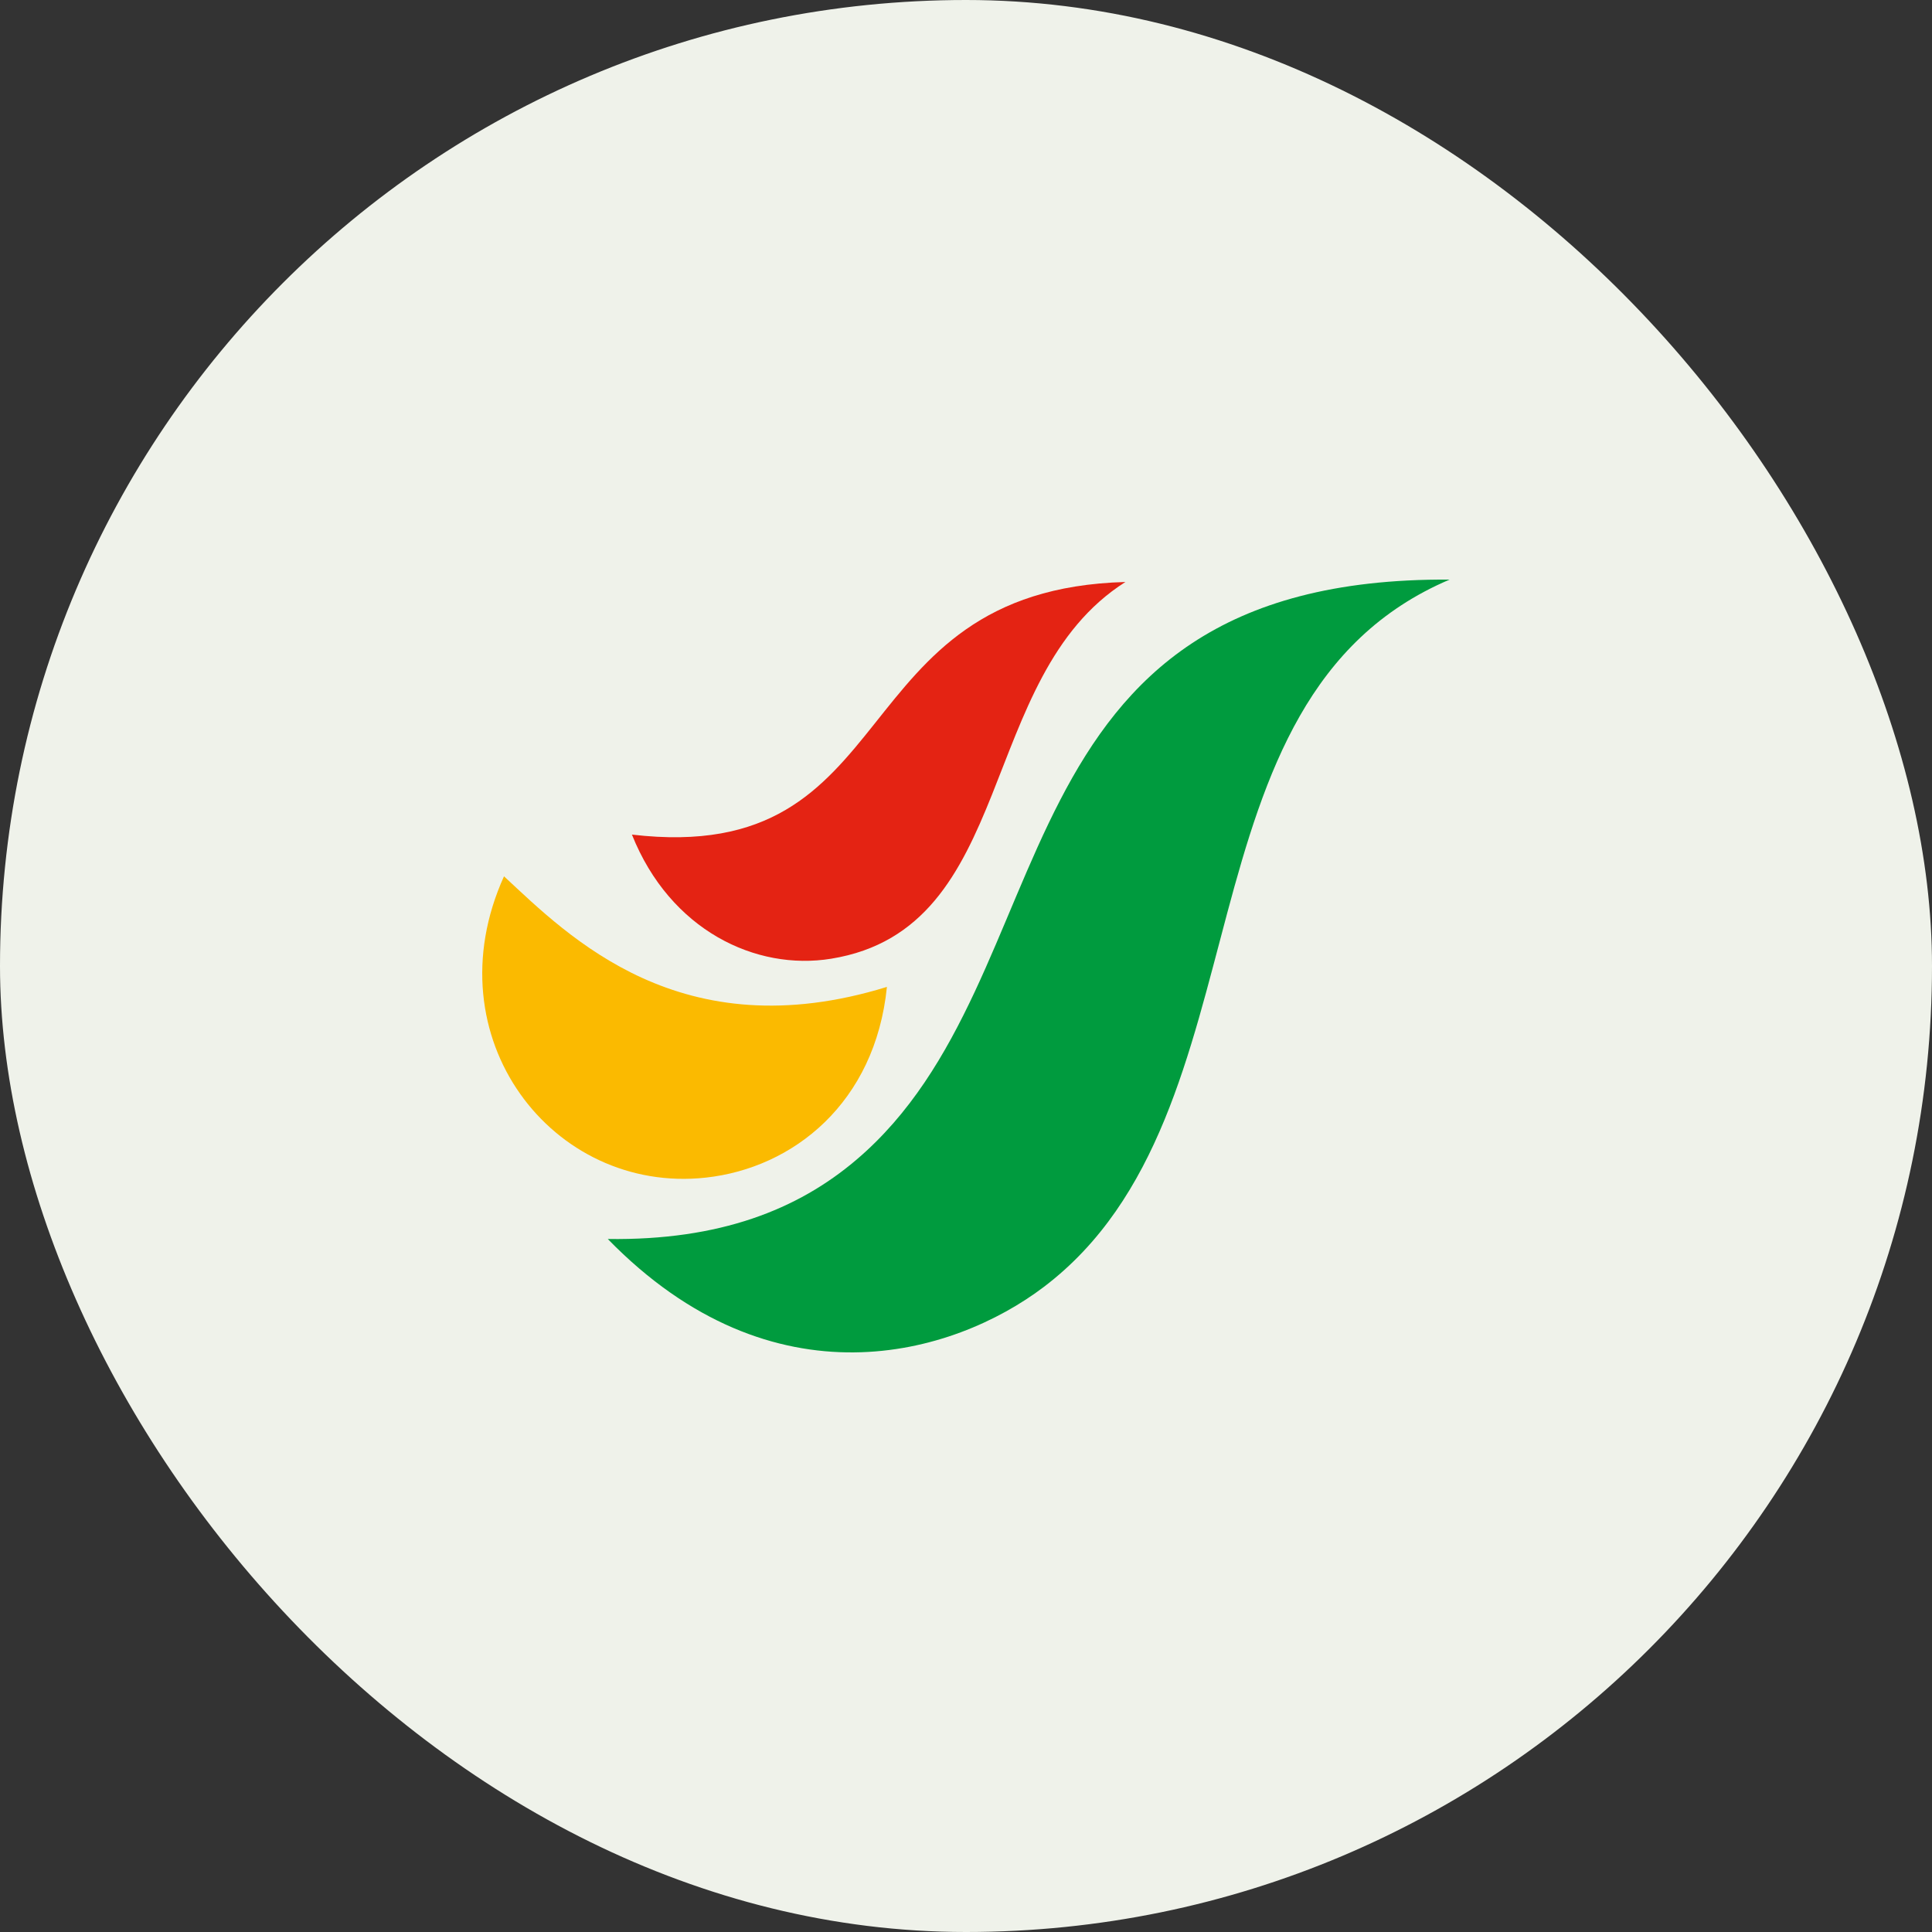
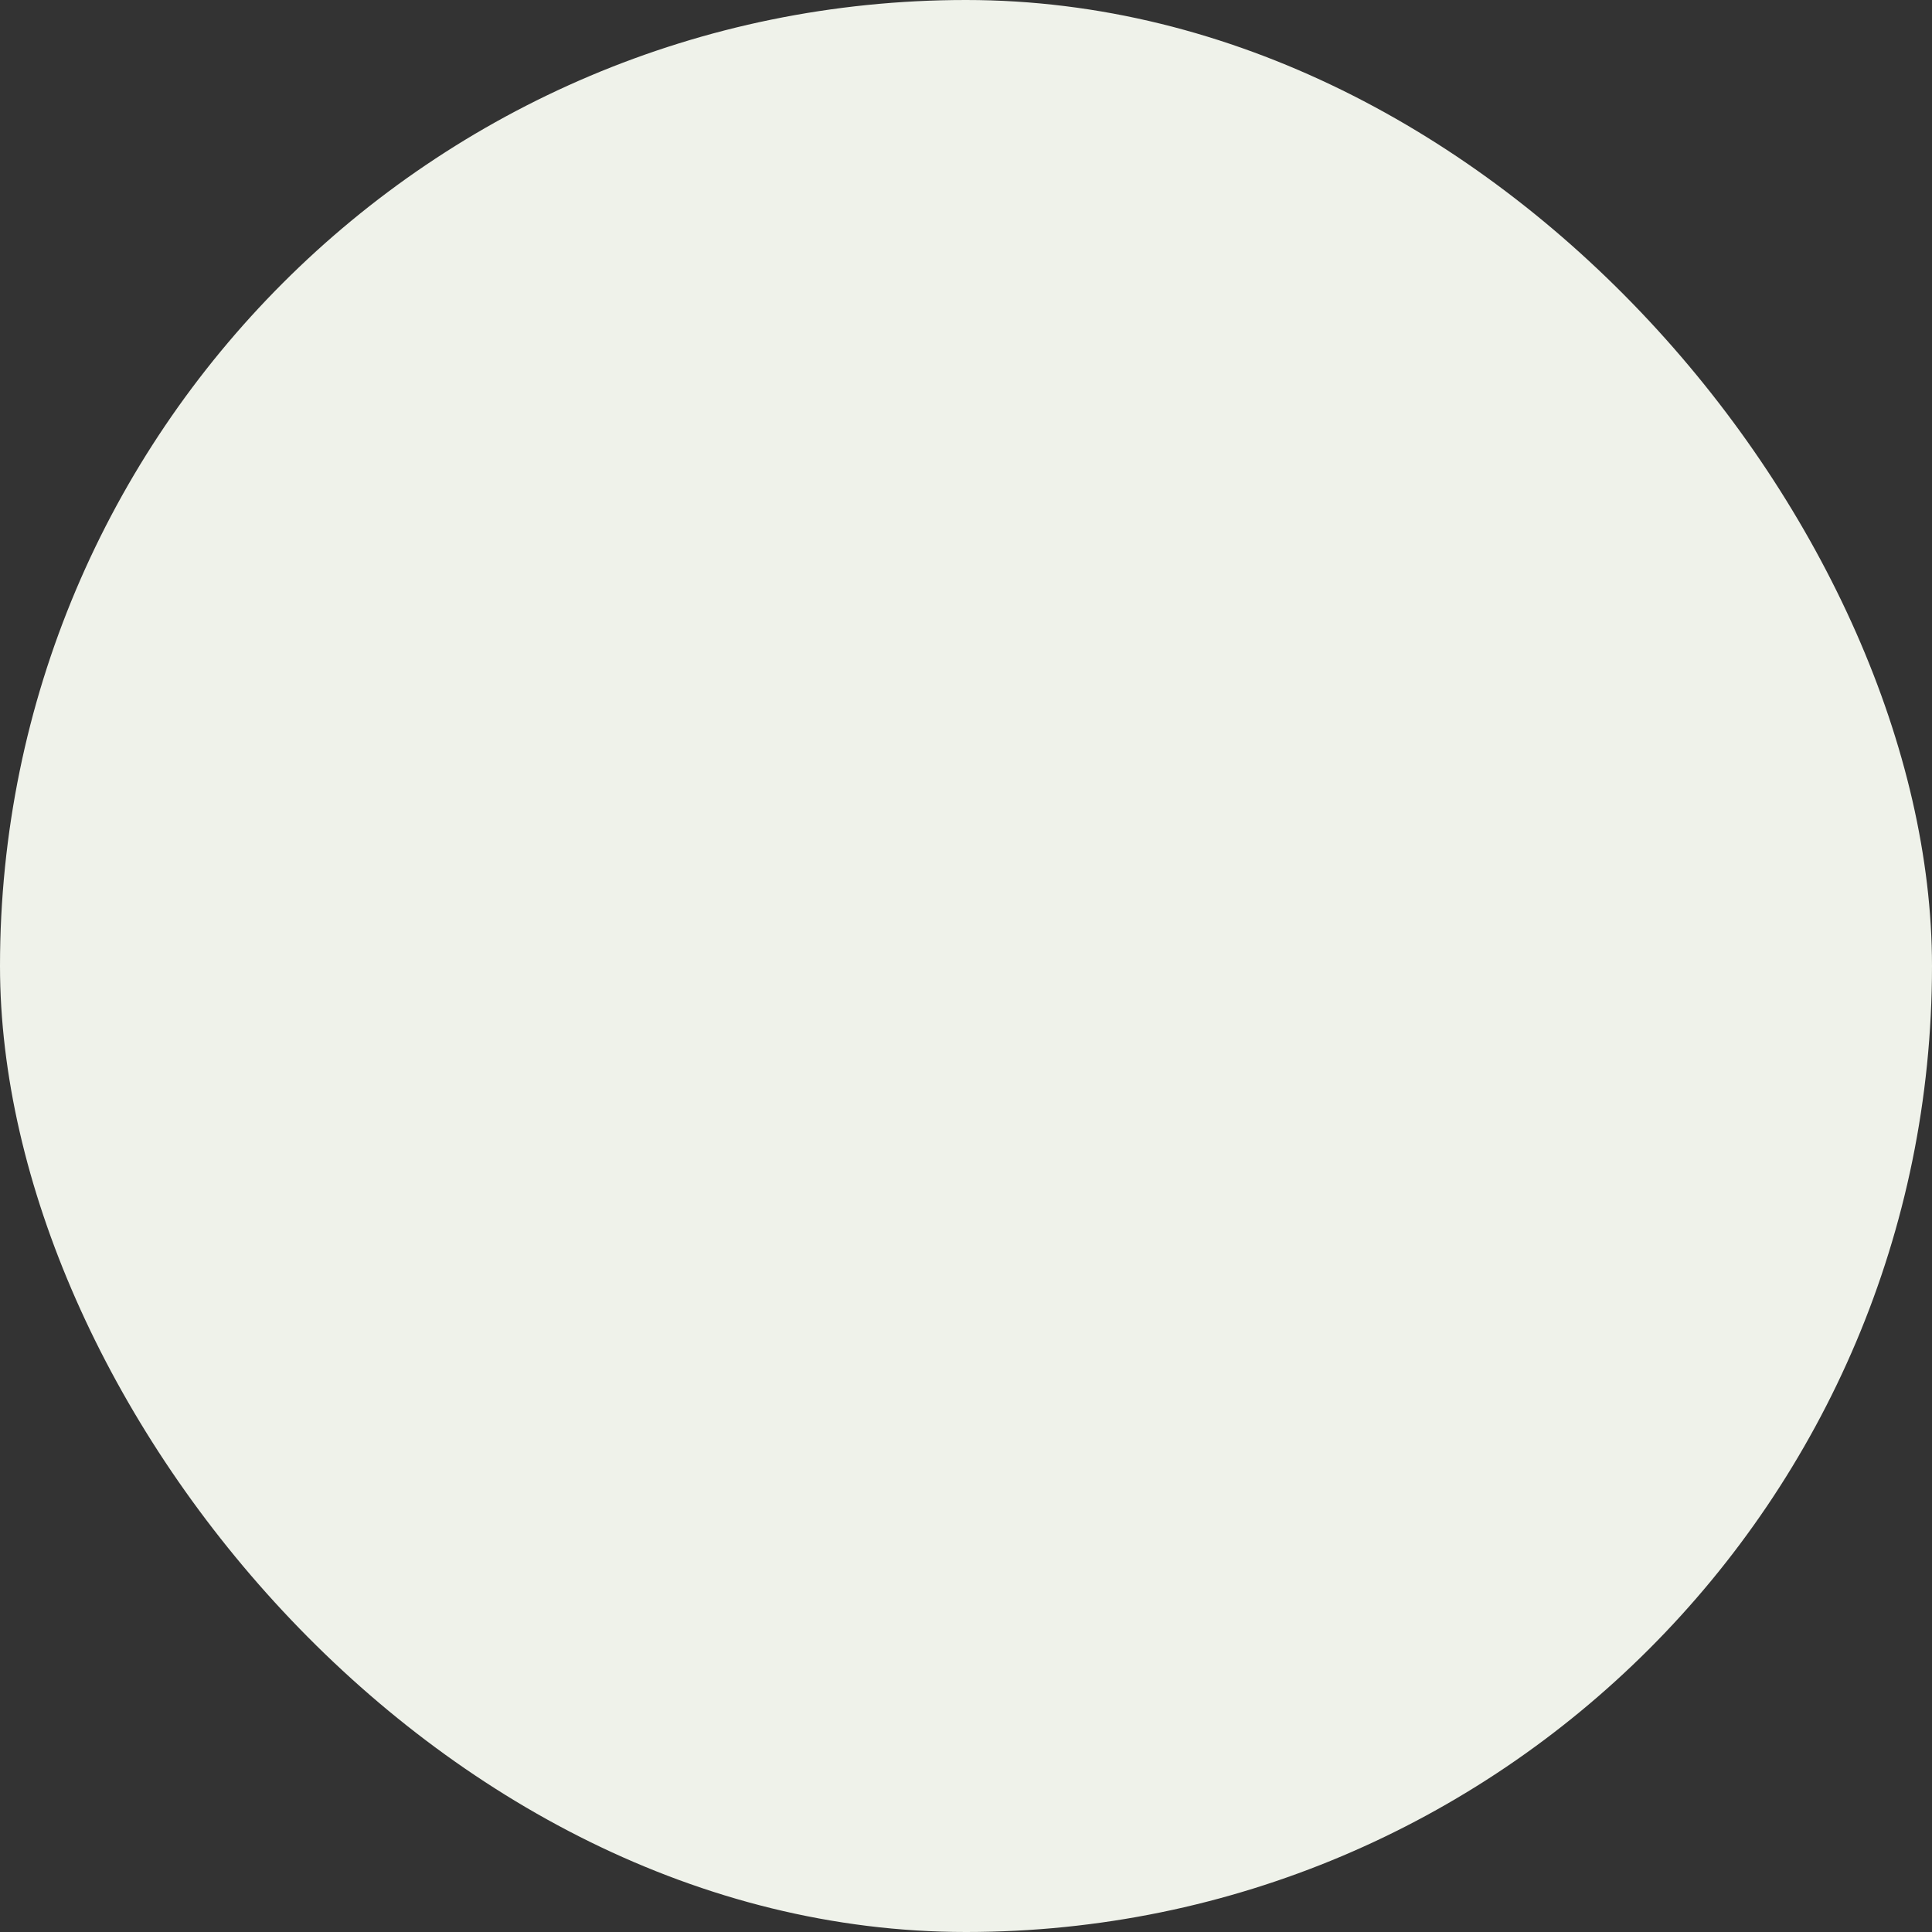
<svg xmlns="http://www.w3.org/2000/svg" width="60" height="60" viewBox="0 0 60 60" fill="none">
  <rect x="0" y="0" width="60" height="60" fill="#333333" stroke="none" />
  <rect width="60" height="60" rx="30" fill="#EFF2EA" />
-   <path d="M27.544 30.649C21.141 32.625 17.664 29.083 15.652 27.215C13.385 32.227 17.164 37.092 21.919 36.572C24.633 36.276 27.181 34.252 27.544 30.649Z" fill="#FBBA00" />
-   <path d="M18.875 38.478C22.357 38.527 24.776 37.562 26.587 36.025C33.289 30.344 30.641 17.909 45.019 18C36.279 21.713 39.547 34.559 32.418 39.966C29.605 42.099 24.013 43.752 18.875 38.478Z" fill="#009B3E" />
-   <path d="M19.625 25.919C28.233 26.93 26.019 18.321 34.951 18.074C30.287 21.03 31.609 28.835 25.811 29.774C23.476 30.154 20.811 28.893 19.625 25.919Z" fill="#E42313" />
</svg>